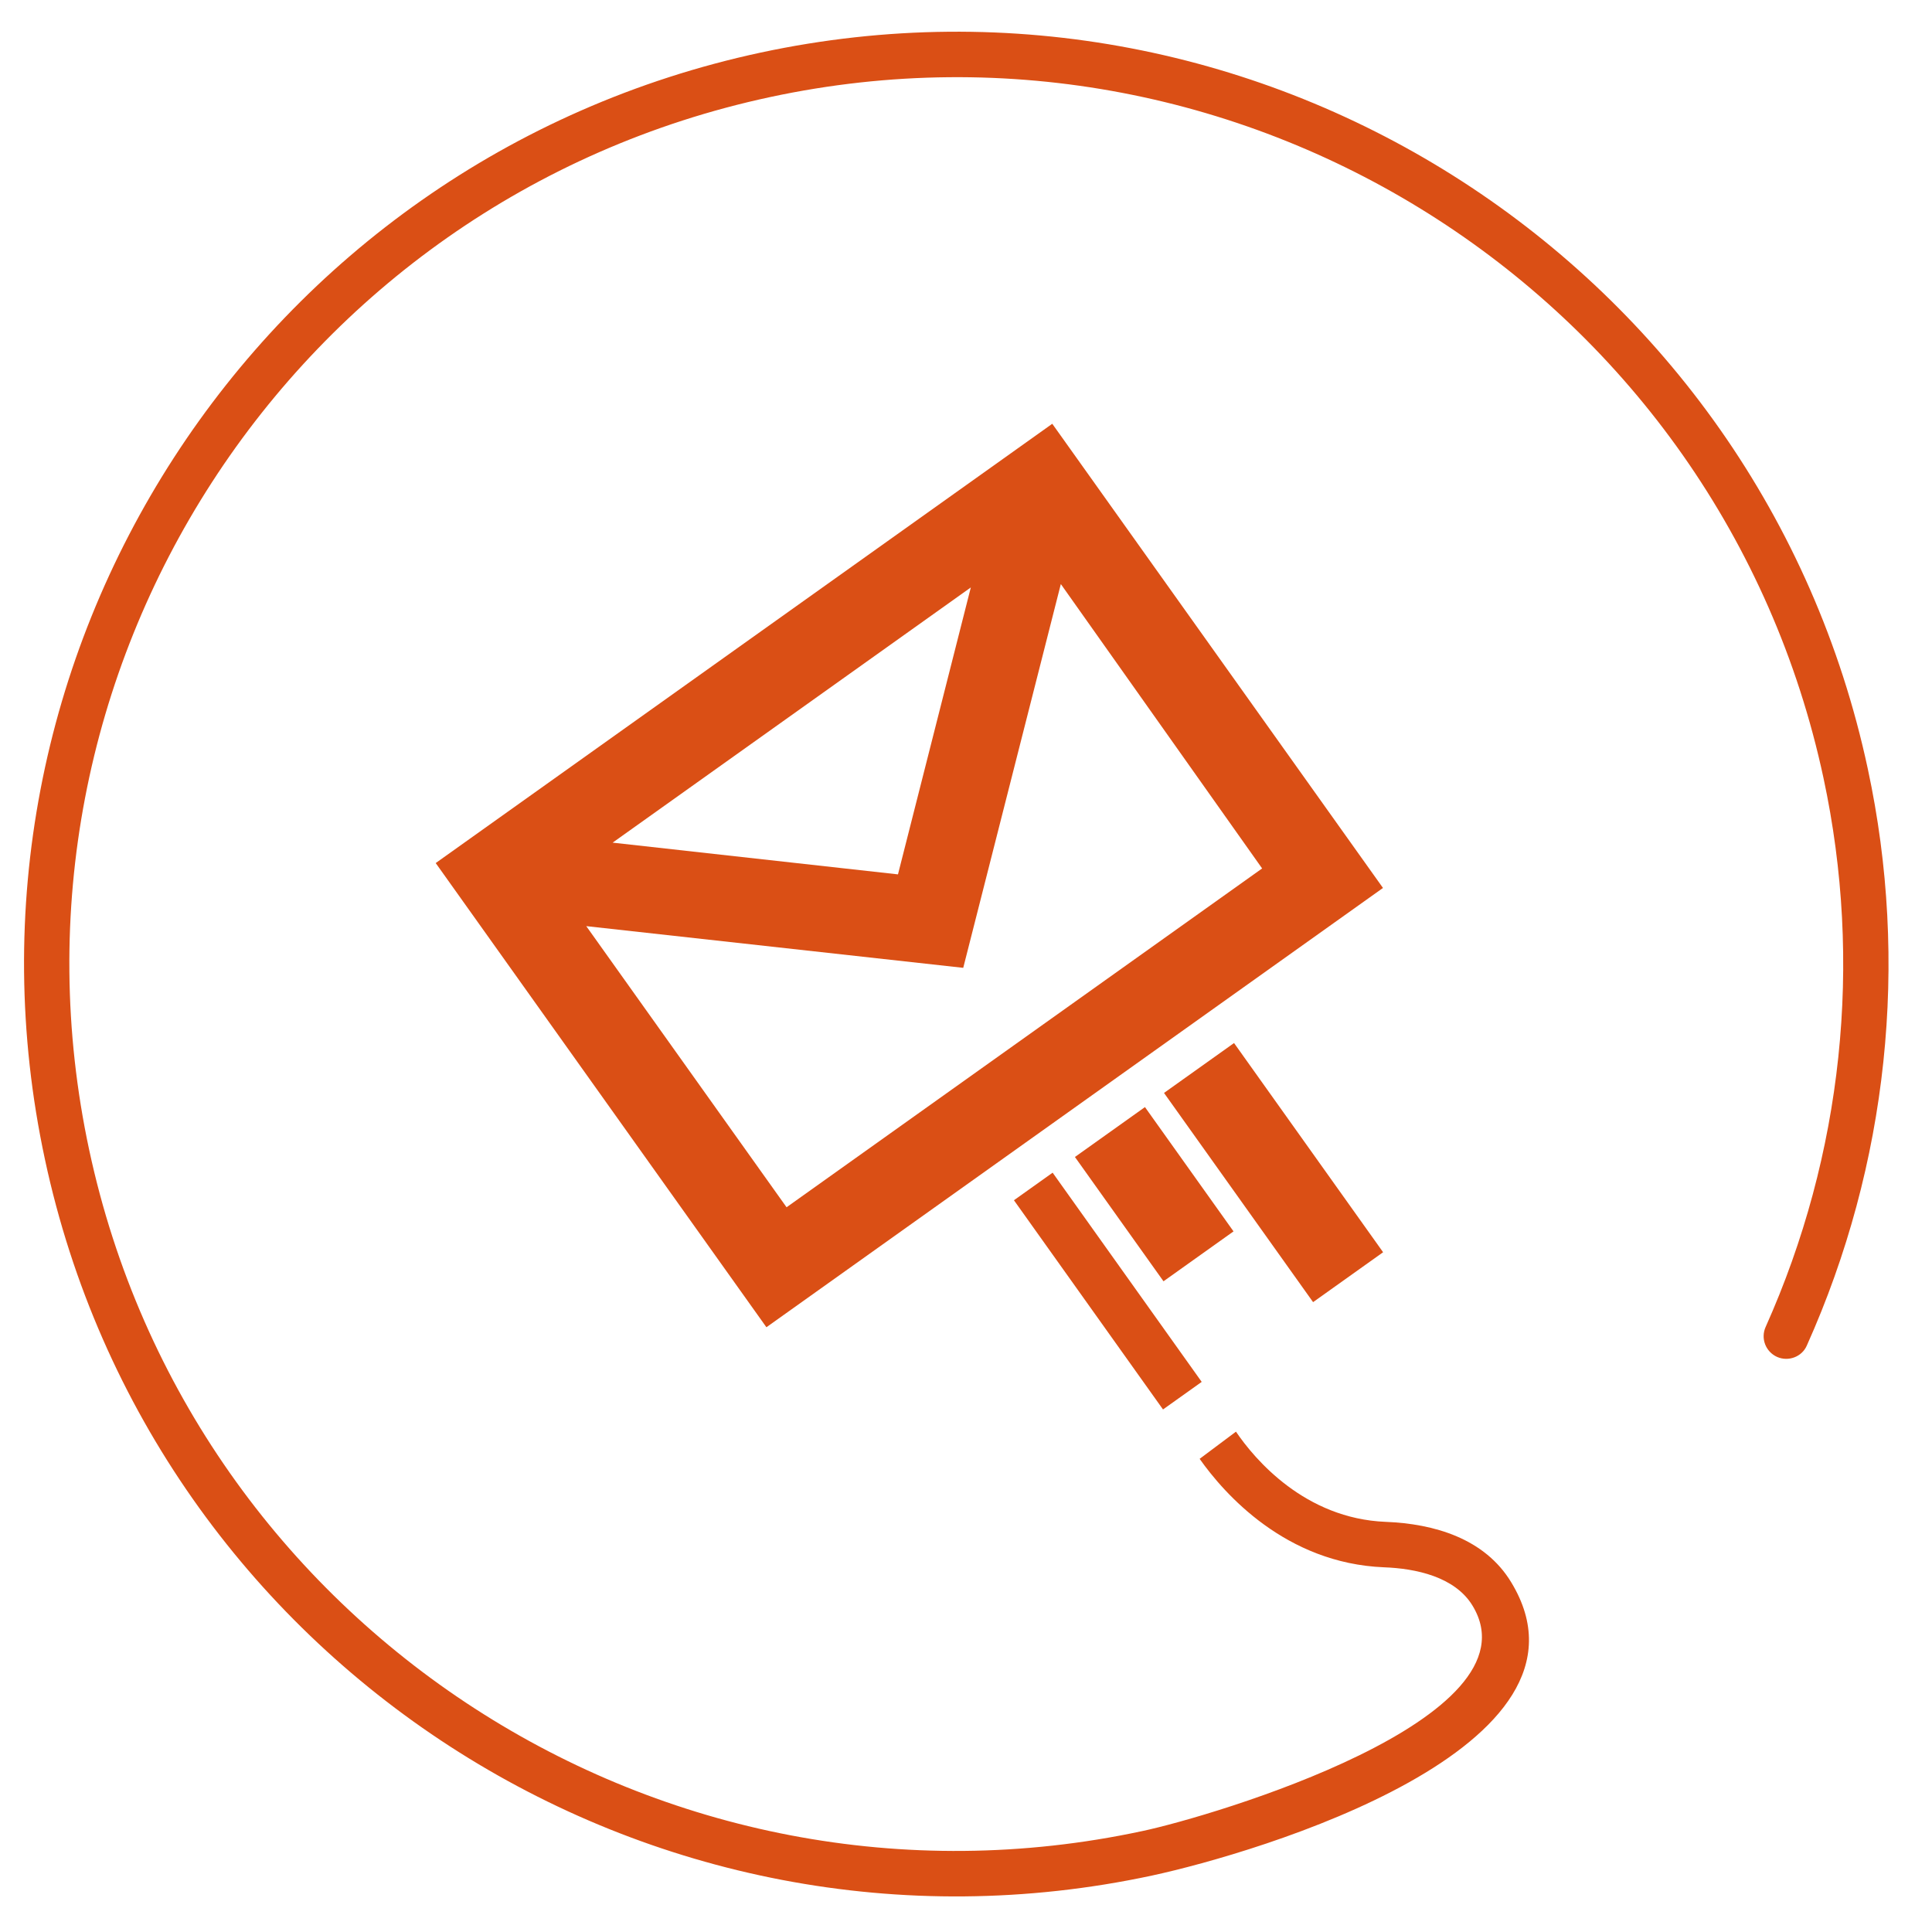
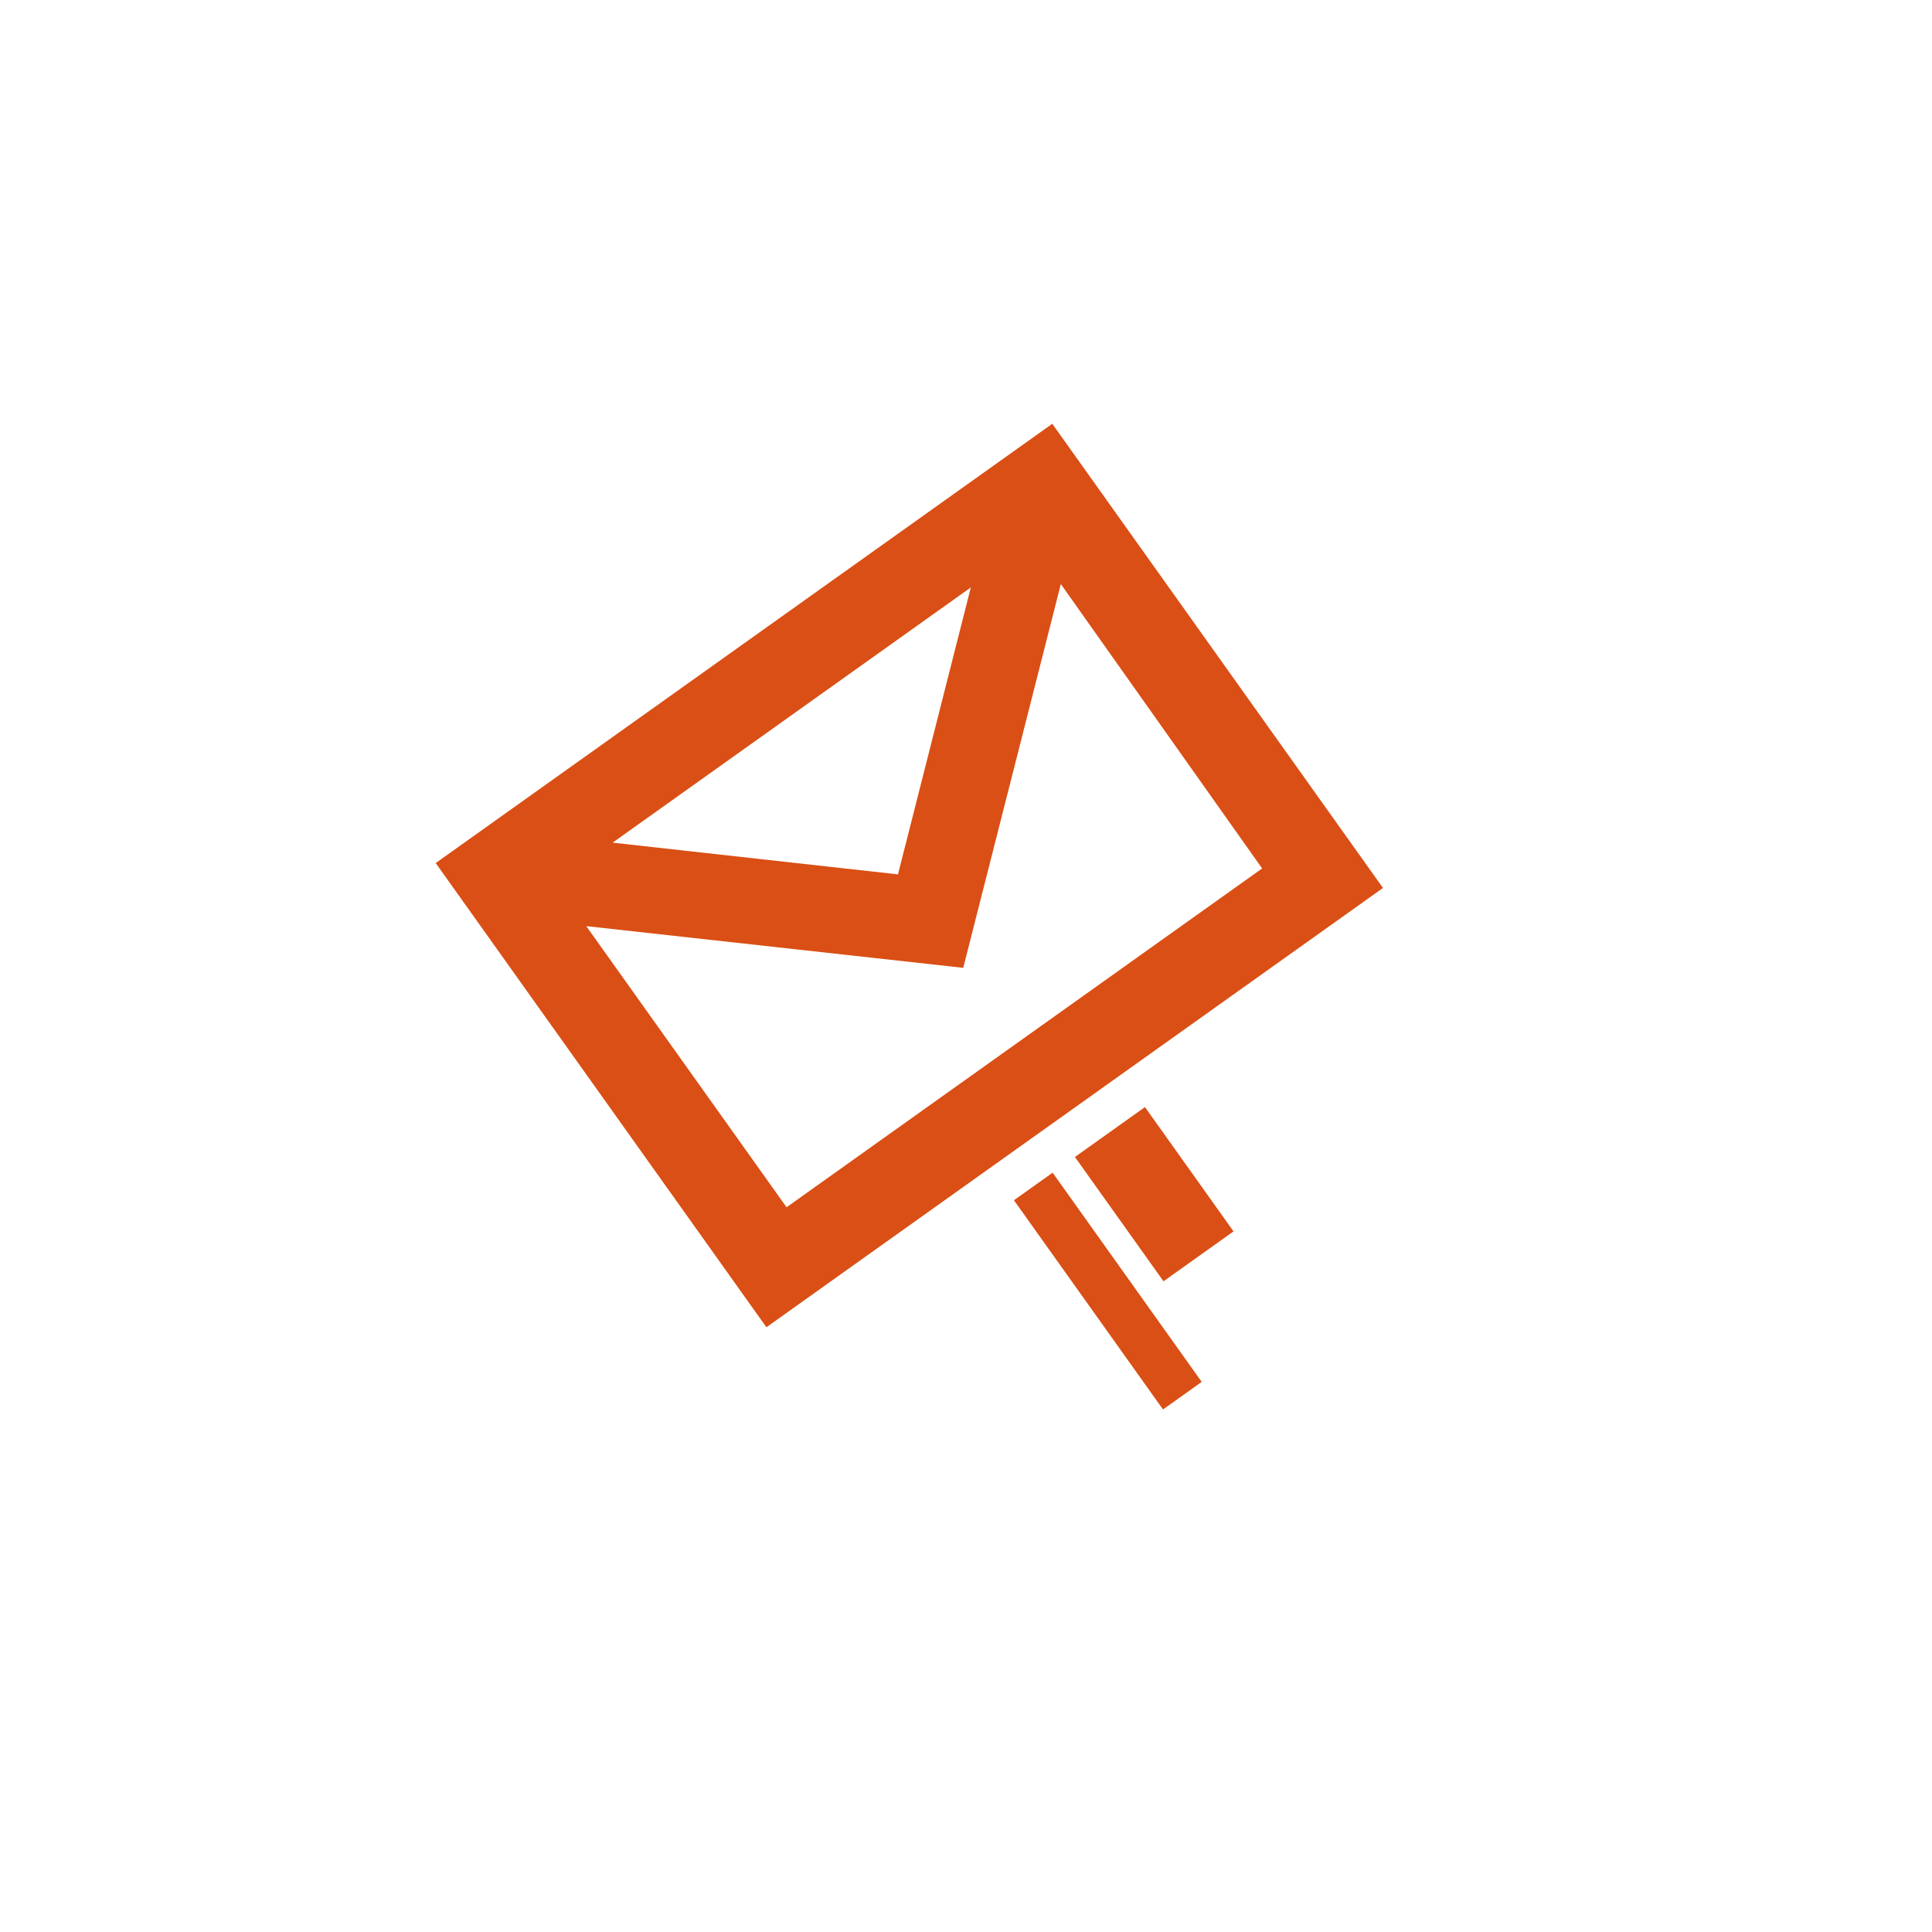
<svg xmlns="http://www.w3.org/2000/svg" version="1.1" id="Calque_1" x="0px" y="0px" width="200px" height="200px" viewBox="0 0 200 200" enable-background="new 0 0 200 200" xml:space="preserve">
  <g>
-     <path fill="#DA4F15" d="M127.946,148.205c1.94,2.862,7.13,8.997,15.496,9.337c5.02,0.194,10.258,1.722,12.999,6.257   c10.404,17.121-26.288,28.01-37.201,30.362C67.172,205.317,15.808,172.093,4.653,120.025C-6.527,67.958,26.697,16.618,78.764,5.439   c52.067-11.156,103.431,22.069,114.587,74.136c4.317,20.056,2.086,40.984-6.305,59.706c-0.509,1.188-1.916,1.698-3.08,1.188   c-1.188-0.534-1.722-1.916-1.188-3.104c7.979-17.825,10.088-37.735,5.99-56.821C178.146,30.999,129.28-0.576,79.734,10.046   S-1.386,69.51,9.236,119.055s59.488,81.12,109.009,70.498c7.227-1.528,41.3-11.616,34.194-23.33   c-1.819-3.007-5.893-3.856-9.167-3.977c-10.186-0.412-16.539-7.615-19.086-11.228 M129.949,146.287   c-0.638,0.614-1.306,1.252-2.004,1.918" />
-   </g>
+     </g>
  <g>
    <path fill="#DA4F15" d="M105.214,46.518l-60.11,42.826l2.584,3.627l0,0l31.651,44.425l63.827-45.475l-31.651-44.425l0,0   l-2.584-3.627l-3.627,2.584L105.214,46.518z M100.499,60.812l-7.541,29.703l-29.54-3.284L100.499,60.812z M130.655,89.901   l-49.23,35.075L60.69,95.873l39.024,4.317l10.103-39.729L130.655,89.901z" />
  </g>
  <rect x="111.567" y="119.255" transform="matrix(0.58 0.814 -0.814 0.58 150.89 -45.378)" fill="#DA4F15" width="15.808" height="8.906" />
-   <rect x="118.527" y="117.023" transform="matrix(0.58 0.814 -0.814 0.58 154.259 -56.38)" fill="#DA4F15" width="26.606" height="8.906" />
  <rect x="101.359" y="131.278" transform="matrix(0.58 0.814 -0.814 0.58 157.04 -37.252)" fill="#DA4F15" width="26.606" height="4.92" />
</svg>